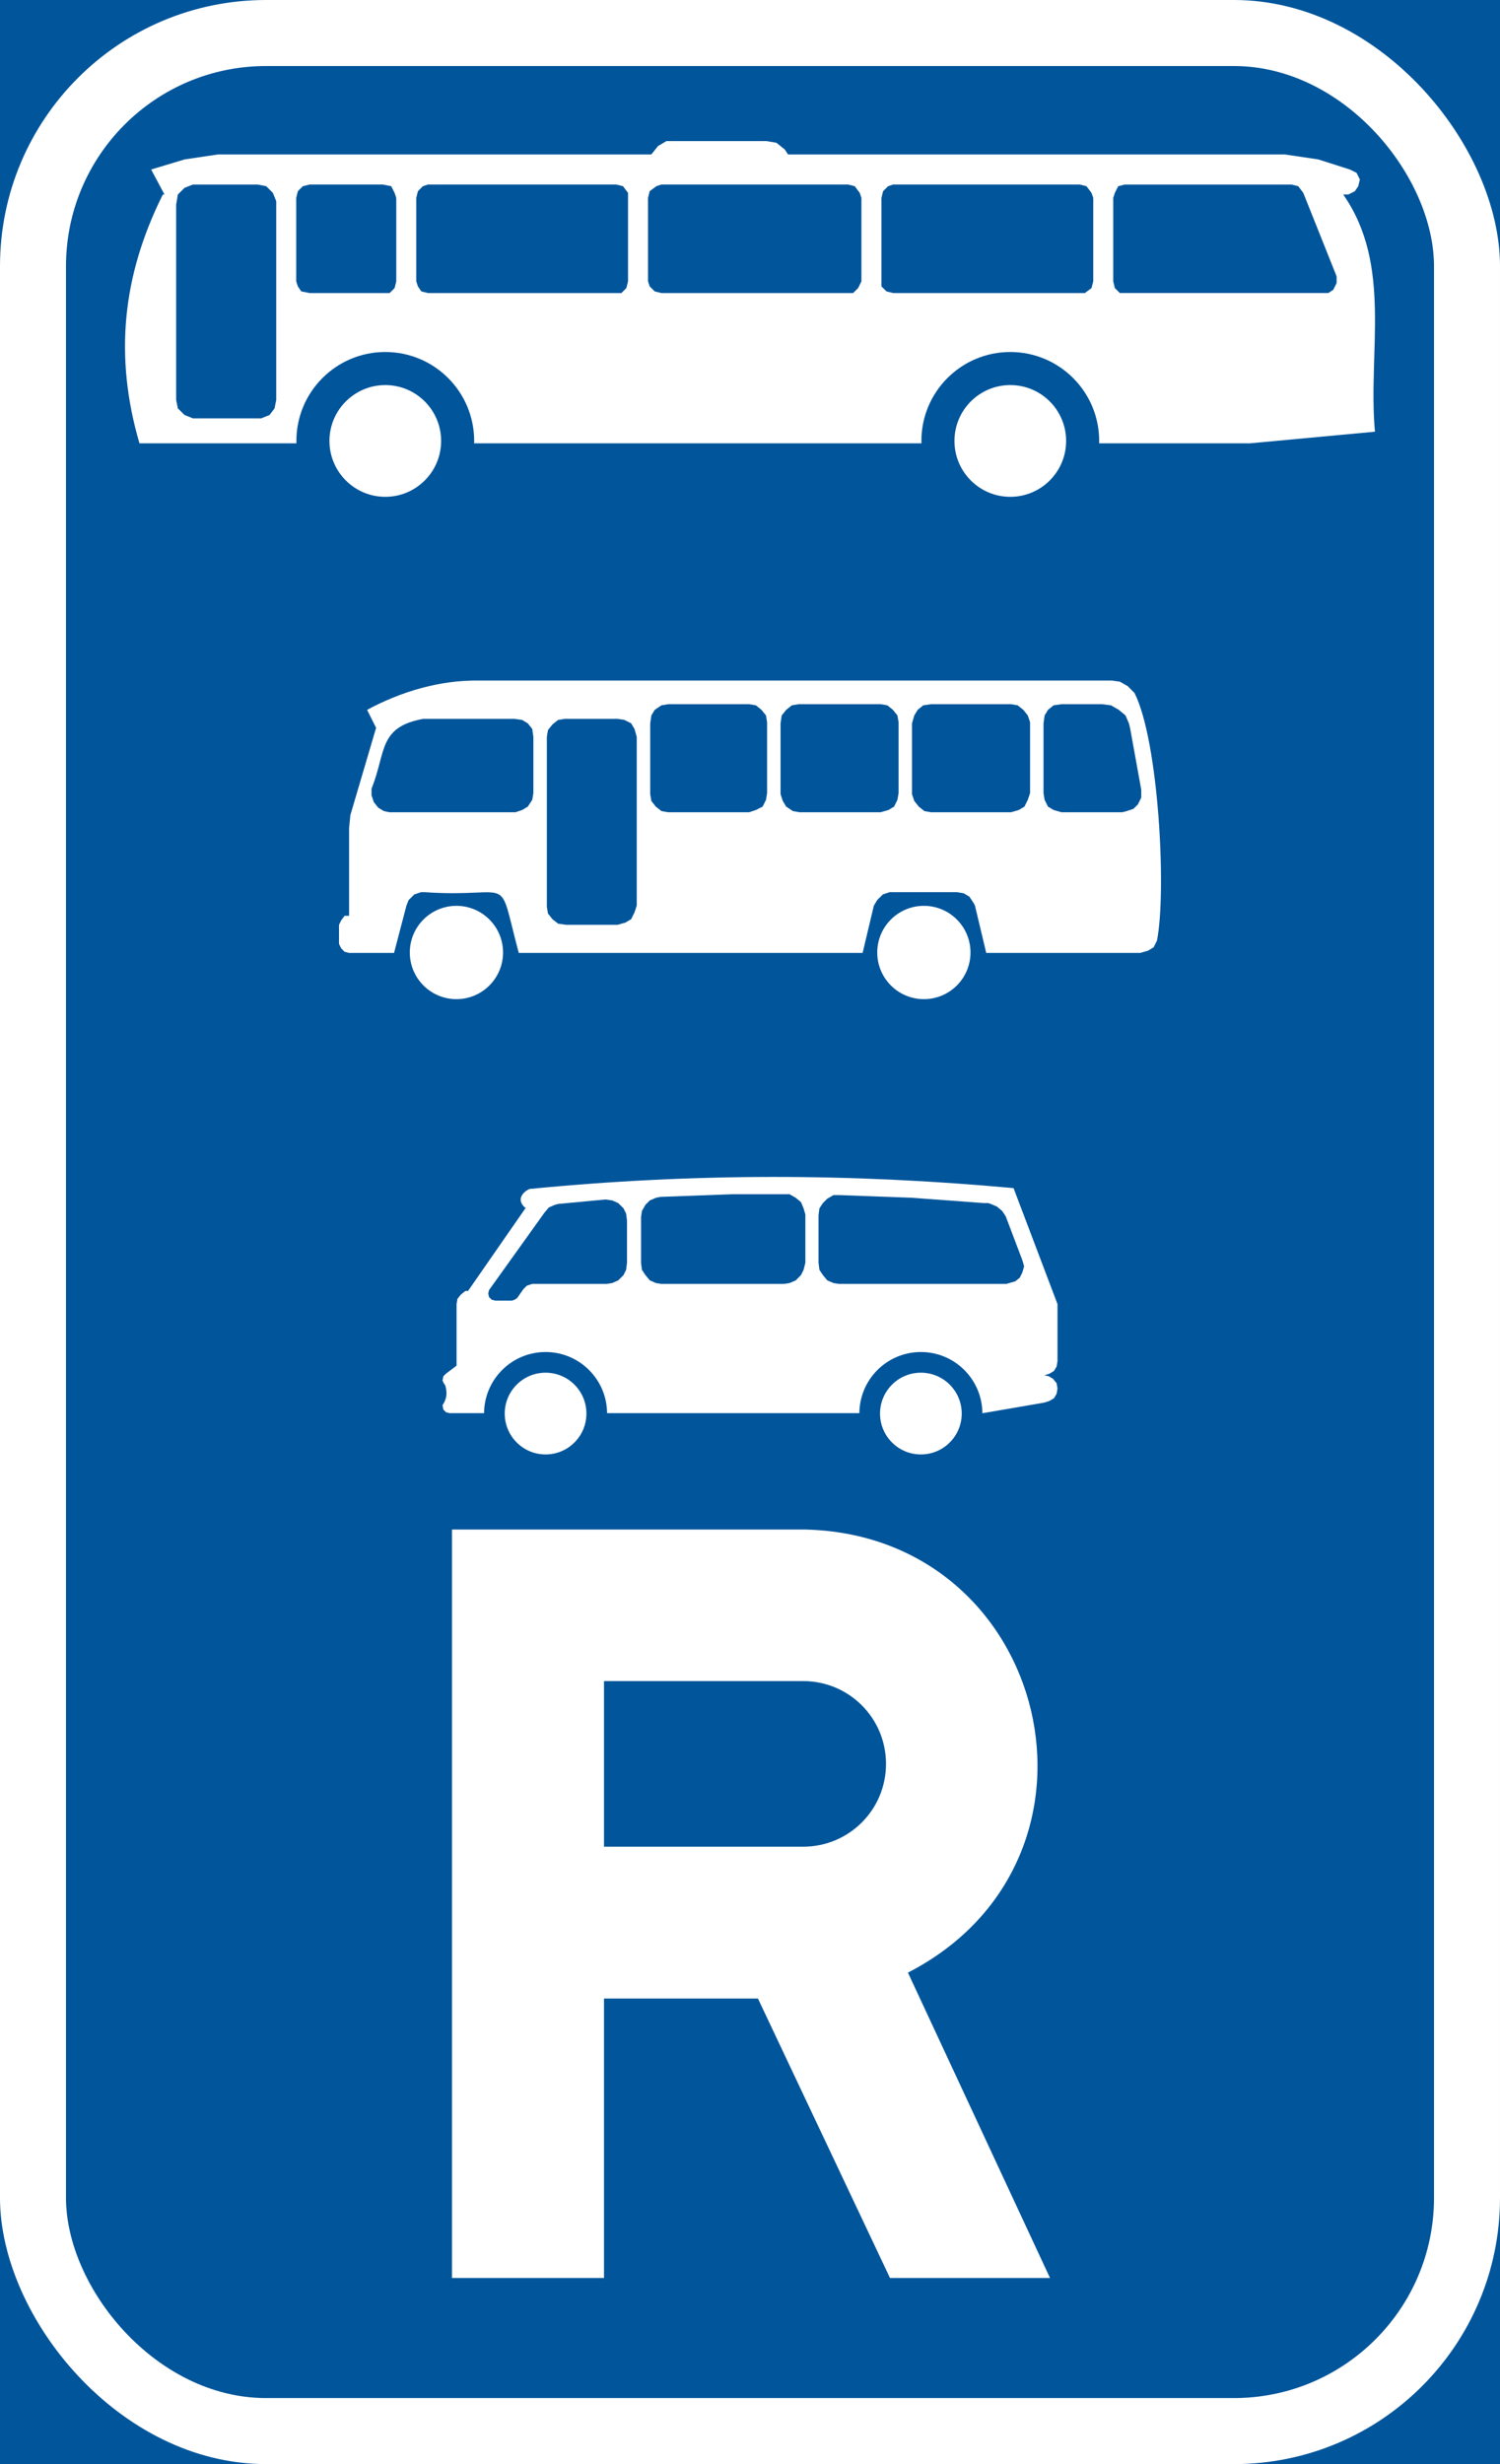
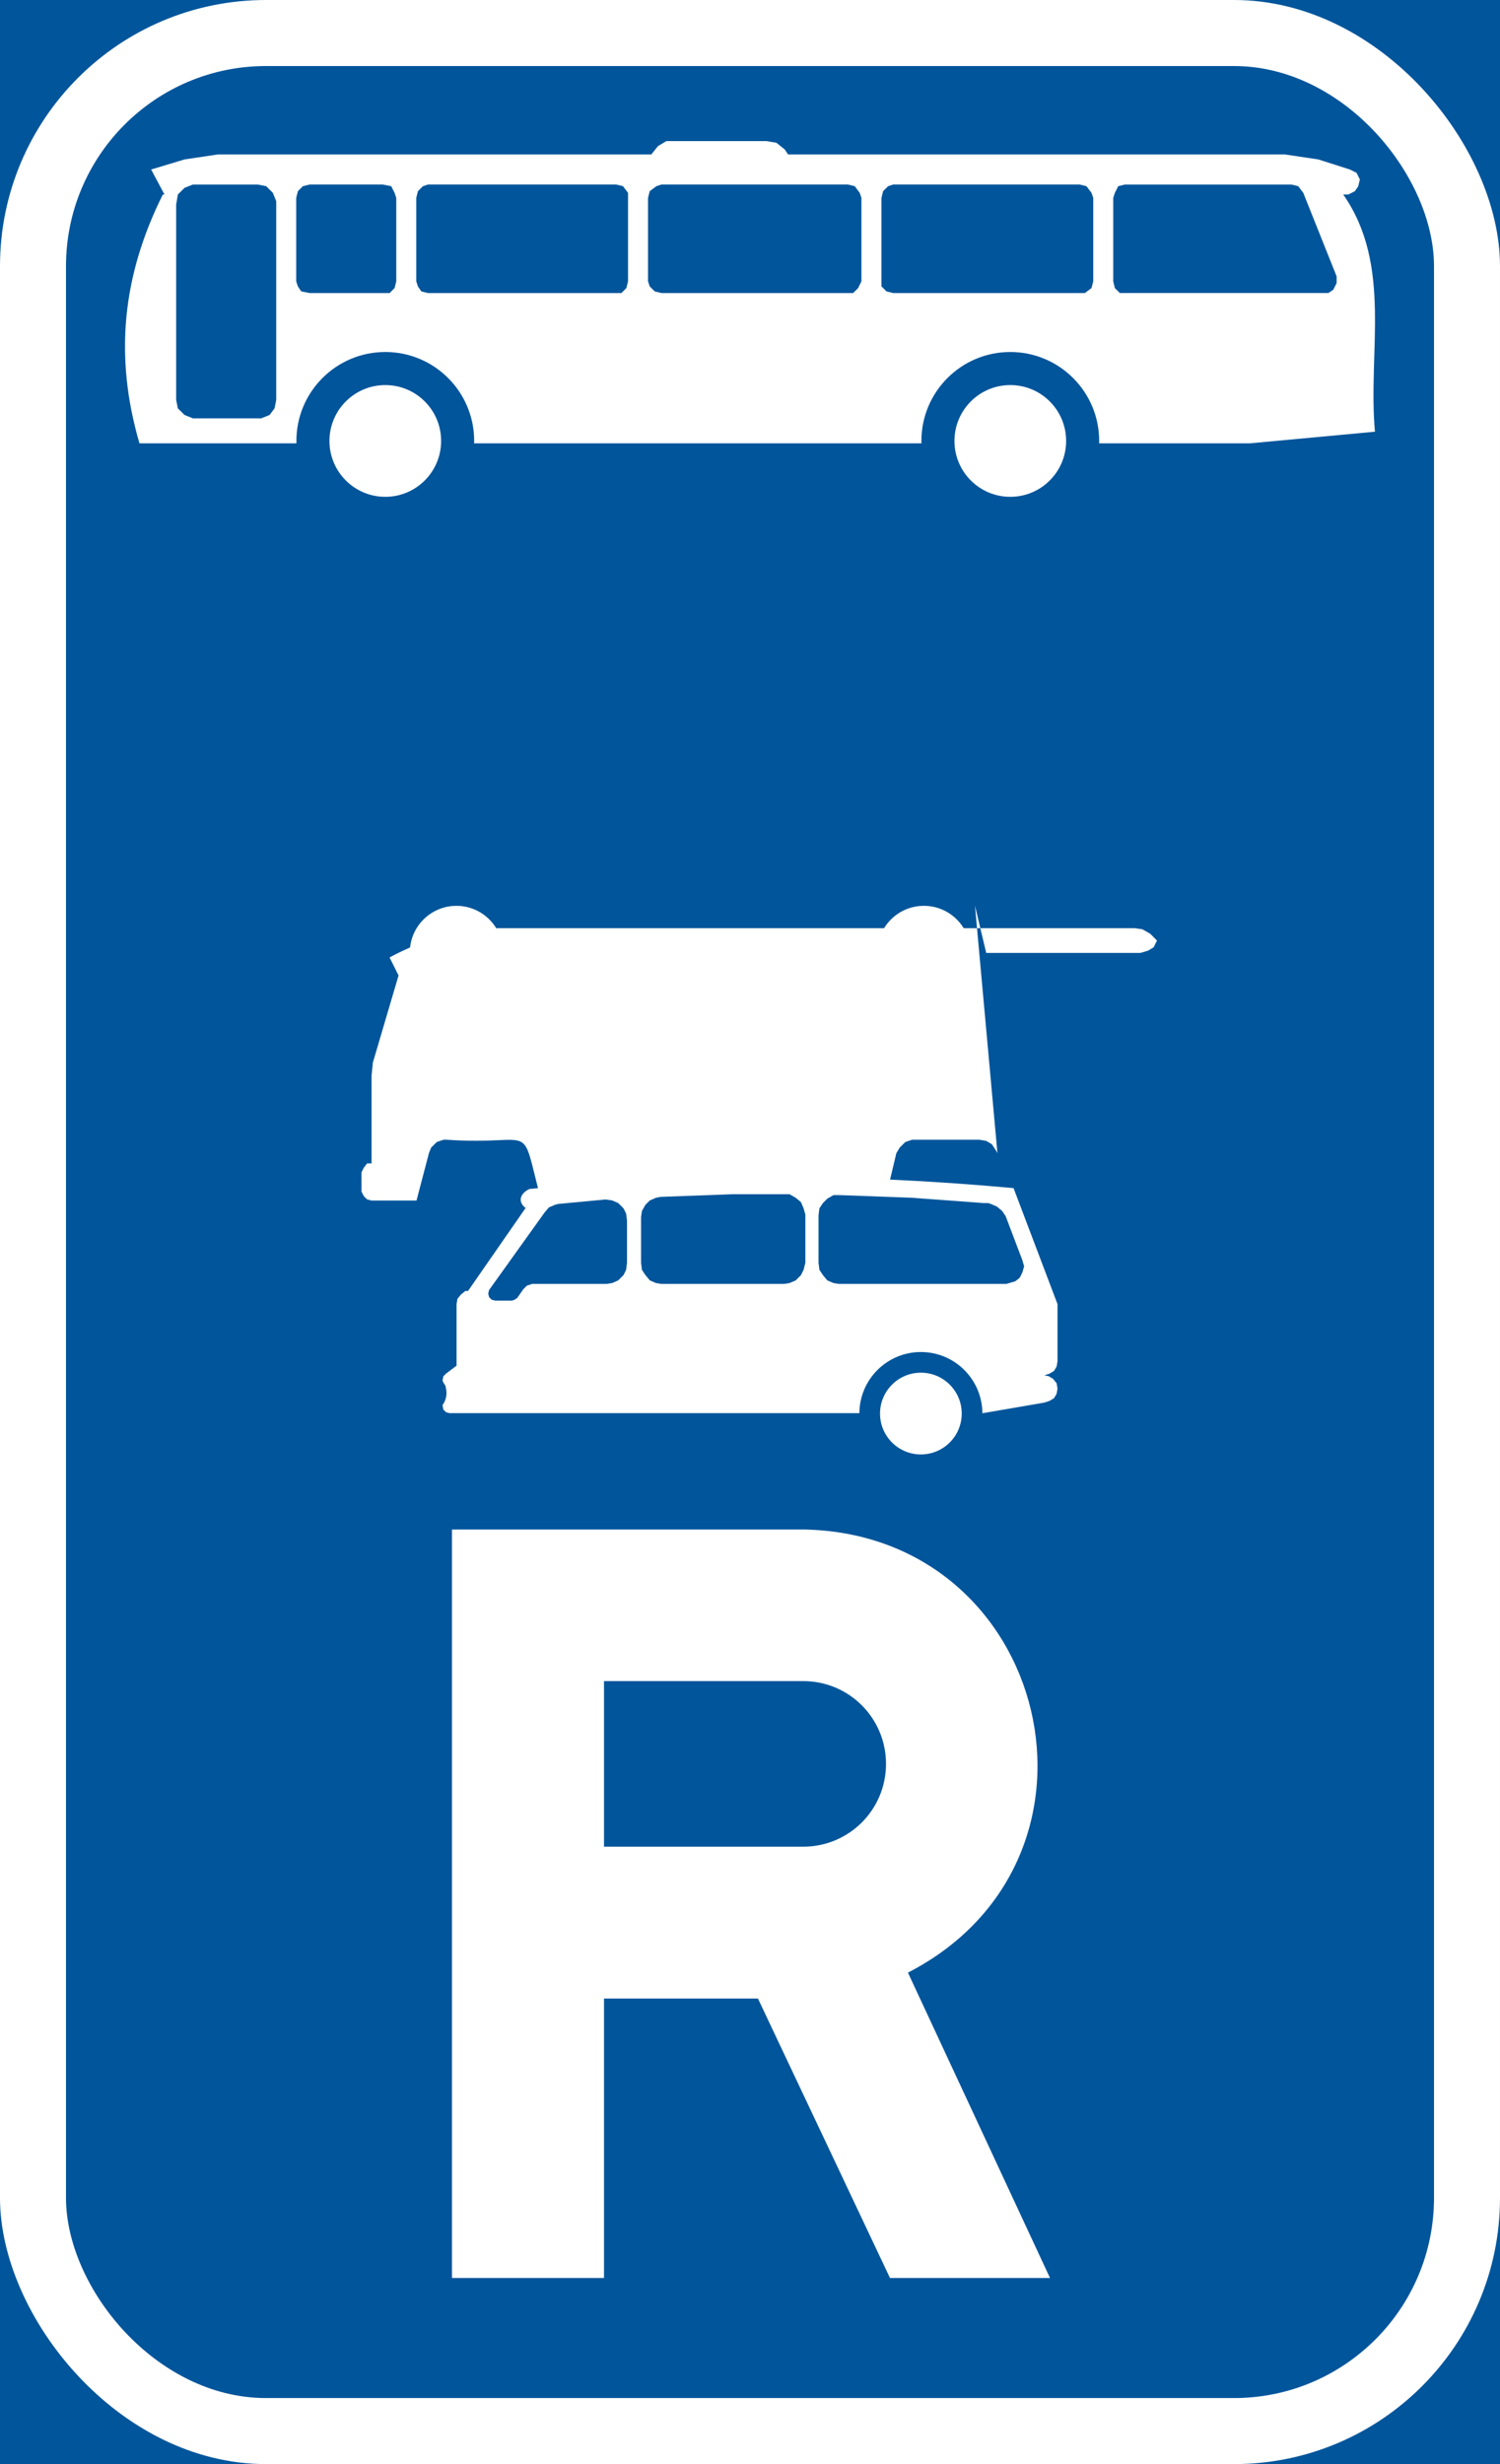
<svg xmlns="http://www.w3.org/2000/svg" xmlns:ns1="http://www.inkscape.org/namespaces/inkscape" xmlns:ns2="http://sodipodi.sourceforge.net/DTD/sodipodi-0.dtd" width="600" height="985" viewBox="0 0 600 985" id="svg2" version="1.1" ns1:version="0.91 r13725" ns2:docname="33.svg">
  <defs id="defs4">
    <pattern y="0" x="0" height="6" width="6" patternUnits="userSpaceOnUse" id="EMFhbasepattern" />
    <pattern y="0" x="0" height="6" width="6" patternUnits="userSpaceOnUse" id="EMFhbasepattern-6" />
    <pattern y="0" x="0" height="6" width="6" patternUnits="userSpaceOnUse" id="EMFhbasepattern-3" />
    <pattern y="0" x="0" height="6" width="6" patternUnits="userSpaceOnUse" id="EMFhbasepattern-0" />
    <pattern y="0" x="0" height="6" width="6" patternUnits="userSpaceOnUse" id="EMFhbasepattern-2" />
    <pattern y="0" x="0" height="6" width="6" patternUnits="userSpaceOnUse" id="EMFhbasepattern-65" />
    <pattern y="0" x="0" height="6" width="6" patternUnits="userSpaceOnUse" id="EMFhbasepattern-28" />
    <pattern y="0" x="0" height="6" width="6" patternUnits="userSpaceOnUse" id="EMFhbasepattern-5" />
    <pattern y="0" x="0" height="6" width="6" patternUnits="userSpaceOnUse" id="EMFhbasepattern-7" />
    <pattern y="0" x="0" height="6" width="6" patternUnits="userSpaceOnUse" id="EMFhbasepattern-79" />
    <pattern y="0" x="0" height="6" width="6" patternUnits="userSpaceOnUse" id="EMFhbasepattern-30" />
    <pattern y="0" x="0" height="6" width="6" patternUnits="userSpaceOnUse" id="EMFhbasepattern-1" />
    <pattern y="0" x="0" height="6" width="6" patternUnits="userSpaceOnUse" id="EMFhbasepattern-13" />
    <pattern y="0" x="0" height="6" width="6" patternUnits="userSpaceOnUse" id="EMFhbasepattern-05" />
    <pattern y="0" x="0" height="6" width="6" patternUnits="userSpaceOnUse" id="EMFhbasepattern-20" />
  </defs>
  <ns2:namedview id="base" pagecolor="#ffffff" bordercolor="#666666" borderopacity="1.0" ns1:pageopacity="0.0" ns1:pageshadow="2" ns1:zoom="0.64" ns1:cx="438.92135" ns1:cy="429.29183" ns1:document-units="px" ns1:current-layer="layer1" showgrid="false" fit-margin-top="0" fit-margin-left="0" fit-margin-right="0" fit-margin-bottom="0" units="px" ns1:window-width="1920" ns1:window-height="1057" ns1:window-x="-8" ns1:window-y="-8" ns1:window-maximized="1" showguides="false" />
  <g ns1:label="Layer 1" ns1:groupmode="layer" id="layer1" transform="translate(-994.697,6497.482)">
    <rect style="opacity:1;fill:#00559b;fill-opacity:1;stroke:none;stroke-width:2.4;stroke-linejoin:miter;stroke-miterlimit:4;stroke-dasharray:none;stroke-dashoffset:0;stroke-opacity:1" id="rect4182" width="600" height="985" x="994.697" y="-6497.482" />
    <rect y="-6497.482" x="994.697" height="985" width="600" id="rect4184" style="opacity:1;fill:#ffffff;fill-opacity:1;stroke:none;stroke-width:2.4;stroke-linejoin:miter;stroke-miterlimit:4;stroke-dasharray:none;stroke-dashoffset:0;stroke-opacity:1" rx="106.4" ry="106.4" />
    <rect ry="80" rx="80" style="opacity:1;fill:#00559b;fill-opacity:1;stroke:none;stroke-width:2.4;stroke-linejoin:miter;stroke-miterlimit:4;stroke-dasharray:none;stroke-dashoffset:0;stroke-opacity:1" id="rect4195" width="547.2" height="932.2" x="1021.097" y="-6471.082" />
    <path style="fill:#ffffff;fill-opacity:1;fill-rule:nonzero;stroke:none" d="m 1175.497,-5886.082 140.789,0 c 98.64,1.909 129.655,131.832 41.588,177.137 l 56.823,122.063 -64.01,0 -52.81,-111.7 -61.58,0 0,111.7 -60.8,0 z" id="path6490" ns1:connector-curvature="0" ns2:nodetypes="cccccccccc" />
    <path style="opacity:1;fill:#00559b;fill-opacity:1;stroke:none;stroke-width:25;stroke-linejoin:miter;stroke-miterlimit:4;stroke-dasharray:none;stroke-dashoffset:0;stroke-opacity:1" d="m 1236.297,-5759.282 79.65,0 c 18.365,0 33.15,-14.763 33.15,-33.1 0,-18.337 -14.785,-33.1 -33.15,-33.1 l -79.65,0 z" id="rect13342" ns1:connector-curvature="0" ns2:nodetypes="cssscc" />
    <path d="m 1050.476,-6320.266 c -10.18,-34.846 -6.818,-67.064 9.347,-99.448 l 0.671,0 -5.341,-10.012 13.368,-4.027 13.312,-1.987 173.39,0 2.685,-3.356 3.356,-1.987 39.992,0 3.999,0.671 3.328,2.657 1.342,2.014 198.737,0 13.34,1.987 12.641,4.027 2.685,1.342 1.315,2.657 -0.644,2.685 -1.342,1.987 -2.657,1.342 -2.014,0 c 19.8,28.246 9.757,63.146 12.694,94.804 l -49.981,4.644" style="fill:#ffffff;fill-opacity:1;fill-rule:evenodd;stroke:none" id="path22598" ns1:connector-curvature="0" ns2:nodetypes="cccccccccccccccccccccccc" />
    <path d="m 1105.184,-6415.715 0,-1.342 -1.342,-3.328 -2.657,-2.657 -3.328,-0.671 -26.009,0 -3.328,1.313 -2.685,2.685 -0.671,3.999 0,78.109 0.671,3.356 2.685,2.657 3.328,1.342 27.323,0 3.356,-1.342 1.987,-2.657 0.671,-3.356 0,-78.109" style="fill:#00559b;fill-opacity:1;fill-rule:nonzero;stroke:none" id="path22600" ns1:connector-curvature="0" />
    <path d="m 1147.86,-6423.714 -29.336,0 -2.685,0.671 -1.987,1.987 -0.671,2.685 0,33.364 0.671,2.014 1.342,1.987 3.328,0.671 32.021,0 1.987,-1.987 0.671,-2.685 0,-33.364 -0.671,-2.014 -1.342,-2.657 -3.328,-0.671" style="fill:#00559b;fill-opacity:1;fill-rule:nonzero;stroke:none" id="path22602" ns1:connector-curvature="0" />
    <path d="m 1241.239,-6423.714 -75.369,0 -2.014,0.671 -1.987,1.987 -0.671,2.685 0,33.364 0.671,2.014 1.342,1.987 2.657,0.671 77.382,0 1.987,-1.987 0.671,-2.685 0,-35.377 -2.014,-2.657 -2.657,-0.671" style="fill:#00559b;fill-opacity:1;fill-rule:nonzero;stroke:none" id="path22604" ns1:connector-curvature="0" />
    <path d="m 1333.918,-6423.714 -74.669,0 -2.014,0.671 -2.657,1.987 -0.671,2.685 0,33.364 0.671,2.014 1.987,1.987 2.685,0.671 76.683,0 2.014,-1.987 1.313,-2.685 0,-33.364 -0.671,-2.014 -1.987,-2.657 -2.685,-0.671" style="fill:#00559b;fill-opacity:1;fill-rule:nonzero;stroke:none" id="path22606" ns1:connector-curvature="0" />
    <path d="m 1426.626,-6423.714 -74.697,0 -1.987,0.671 -2.014,1.987 -0.644,2.685 0,35.377 1.987,1.987 2.657,0.671 76.711,0 2.657,-1.987 0.698,-2.685 0,-33.364 -0.698,-2.014 -2.014,-2.657 -2.657,-0.671" style="fill:#00559b;fill-opacity:1;fill-rule:nonzero;stroke:none" id="path22608" ns1:connector-curvature="0" />
    <path d="m 1439.994,-6418.372 0.644,-2.014 1.342,-2.657 2.657,-0.671 66.671,0 2.685,0.671 2.014,2.657 13.34,33.392 0,2.657 -1.342,2.685 -1.987,1.313 -83.367,0 -2.014,-1.987 -0.644,-2.685 0,-33.364" style="fill:#00559b;fill-opacity:1;fill-rule:nonzero;stroke:none" id="path22610" ns1:connector-curvature="0" />
    <circle cy="-6321.217" cx="1148.812" id="circle22614" style="opacity:1;fill:#00559b;fill-opacity:1;stroke:none;stroke-width:2.4;stroke-linejoin:miter;stroke-miterlimit:4;stroke-dasharray:none;stroke-dashoffset:0;stroke-opacity:1" r="35.555" />
    <ellipse style="opacity:1;fill:#ffffff;fill-opacity:1;stroke:none;stroke-width:2.4;stroke-linejoin:miter;stroke-miterlimit:4;stroke-dasharray:none;stroke-dashoffset:0;stroke-opacity:1" id="circle22618" cx="1148.812" cy="-6321.217" rx="22.335" ry="22.335" />
    <circle style="opacity:1;fill:#00559b;fill-opacity:1;stroke:none;stroke-width:2.4;stroke-linejoin:miter;stroke-miterlimit:4;stroke-dasharray:none;stroke-dashoffset:0;stroke-opacity:1" id="circle13421" cx="1398.812" cy="-6321.217" r="35.555" />
    <ellipse cy="-6321.217" cx="1398.812" id="circle13423" style="opacity:1;fill:#ffffff;fill-opacity:1;stroke:none;stroke-width:2.4;stroke-linejoin:miter;stroke-miterlimit:4;stroke-dasharray:none;stroke-dashoffset:0;stroke-opacity:1" rx="22.335" ry="22.335" />
-     <path ns1:connector-curvature="0" id="path13415" style="fill:#ffffff;fill-opacity:1;fill-rule:evenodd;stroke:none" d="m 1384.685,-6135.453 4.505,18.904 61.576,0 3.129,-0.905 2.262,-1.357 1.338,-2.695 c 3.864,-19.602 0.697,-79.726 -8.99,-98.969 l -2.695,-2.714 -3.147,-1.791 -3.147,-0.452 -253.05,0 c -15.681,-0.264 -31.193,4.316 -44.933,11.704 l 3.6,7.2 -10.347,35.075 0,0.453 -0.452,4.505 0,35.094 -1.79,0 -1.357,1.791 -0.886,1.809 0,7.652 0.886,1.791 1.357,1.357 1.79,0.452 17.981,0 4.957,-18.904 0.886,-2.243 2.262,-2.243 2.695,-0.905 1.338,0 c 36.584,2.526 28.875,-8.877 37.752,24.295 l 137.532,0 4.505,-18.904 1.338,-2.243 2.262,-2.243 2.695,-0.905 26.952,0 2.695,0.452 2.262,1.337 1.79,2.714 0.452,0.887" />
+     <path ns1:connector-curvature="0" id="path13415" style="fill:#ffffff;fill-opacity:1;fill-rule:evenodd;stroke:none" d="m 1384.685,-6135.453 4.505,18.904 61.576,0 3.129,-0.905 2.262,-1.357 1.338,-2.695 l -2.695,-2.714 -3.147,-1.791 -3.147,-0.452 -253.05,0 c -15.681,-0.264 -31.193,4.316 -44.933,11.704 l 3.6,7.2 -10.347,35.075 0,0.453 -0.452,4.505 0,35.094 -1.79,0 -1.357,1.791 -0.886,1.809 0,7.652 0.886,1.791 1.357,1.357 1.79,0.452 17.981,0 4.957,-18.904 0.886,-2.243 2.262,-2.243 2.695,-0.905 1.338,0 c 36.584,2.526 28.875,-8.877 37.752,24.295 l 137.532,0 4.505,-18.904 1.338,-2.243 2.262,-2.243 2.695,-0.905 26.952,0 2.695,0.452 2.262,1.337 1.79,2.714 0.452,0.887" />
    <path ns1:connector-curvature="0" id="path13417" style="fill:#00559b;fill-opacity:1;fill-rule:nonzero;stroke:none" d="m 1208.044,-6202.927 -0.452,-3.166 -1.79,-2.243 -2.243,-1.357 -3.148,-0.433 -36.414,0 c -18.094,3.298 -14.777,13.344 -20.676,27.876 l 0,2.714 0.905,2.695 1.79,2.243 2.262,1.357 2.243,0.452 50.342,0 2.695,-0.905 2.243,-1.339 1.79,-2.714 0.452,-2.695 0,-22.485" />
    <path ns1:connector-curvature="0" id="path13419" style="fill:#00559b;fill-opacity:1;fill-rule:nonzero;stroke:none" d="m 1213.435,-6135.453 0,-67.475 0.452,-2.714 1.791,-2.243 2.262,-1.81 2.695,-0.433 21.128,0 2.695,0.433 2.695,1.357 1.338,2.243 0.905,3.166 0,67.475 -0.905,2.714 -1.338,2.695 -2.243,1.339 -3.148,0.905 -20.676,0 -3.147,-0.452 -2.262,-1.79 -1.791,-2.262 -0.452,-2.695 0,-0.452" />
    <path ns1:connector-curvature="0" id="path13421" style="fill:#00559b;fill-opacity:1;fill-rule:nonzero;stroke:none" d="m 1254.787,-6180.442 0,-27.895 0.452,-3.147 1.357,-2.243 2.695,-1.809 2.695,-0.452 32.362,0 2.695,0.452 2.243,1.809 1.809,2.243 0.433,2.695 0,28.347 -0.433,2.695 -1.357,2.714 -2.695,1.339 -2.695,0.905 -32.362,0 -2.695,-0.452 -2.262,-1.79 -1.79,-2.262 -0.452,-2.695 0,-0.452" />
    <path ns1:connector-curvature="0" id="path13423" style="fill:#00559b;fill-opacity:1;fill-rule:nonzero;stroke:none" d="m 1306.919,-6180.442 0,-27.895 0.452,-3.147 1.809,-2.243 2.243,-1.809 2.695,-0.452 32.814,0 2.695,0.452 2.243,1.809 1.79,2.243 0.471,2.695 0,28.347 -0.471,2.695 -1.338,2.714 -2.243,1.339 -3.147,0.905 -32.362,0 -2.695,-0.452 -2.695,-1.79 -1.357,-2.262 -0.905,-2.695 0,-0.452" />
    <path ns1:connector-curvature="0" id="path13425" style="fill:#00559b;fill-opacity:1;fill-rule:nonzero;stroke:none" d="m 1359.505,-6180.442 0,-27.895 0.905,-3.147 1.357,-2.243 2.243,-1.809 3.148,-0.452 31.909,0 2.695,0.452 2.262,1.809 1.791,2.243 0.905,2.695 0,28.347 -0.905,2.695 -1.357,2.714 -2.243,1.339 -3.147,0.905 -31.909,0 -2.695,-0.452 -2.243,-1.79 -1.809,-2.262 -0.905,-2.695 0,-0.452" />
    <path ns1:connector-curvature="0" id="path13427" style="fill:#00559b;fill-opacity:1;fill-rule:nonzero;stroke:none" d="m 1451.199,-6181.78 -4.486,-24.747 -0.452,-1.81 -1.357,-3.147 -2.695,-2.243 -3.148,-1.809 -3.6,-0.452 -16.171,0 -3.148,0.452 -2.243,1.809 -1.357,2.243 -0.434,3.147 0,27.895 0.434,2.695 1.357,2.714 2.243,1.339 3.148,0.905 24.276,0 1.79,-0.452 2.695,-0.905 1.809,-1.79 1.338,-2.695 0,-3.148" />
    <circle style="opacity:1;fill:#ffffff;fill-opacity:1;stroke:none;stroke-width:2.4;stroke-linejoin:miter;stroke-miterlimit:4;stroke-dasharray:none;stroke-dashoffset:0;stroke-opacity:1" id="path13429" cx="1177.267" cy="-6116.732" r="18.65" />
    <circle r="18.65" cy="-6116.732" cx="1364.247" id="circle13431" style="opacity:1;fill:#ffffff;fill-opacity:1;stroke:none;stroke-width:2.4;stroke-linejoin:miter;stroke-miterlimit:4;stroke-dasharray:none;stroke-dashoffset:0;stroke-opacity:1" />
    <path ns1:connector-curvature="0" id="path13371" style="fill:#ffffff;fill-opacity:1;fill-rule:evenodd;stroke:none" d="m 1174.509,-5932.579 -1.399,-0.367 -1.06,-1.046 -0.353,-1.752 c 1.722,-2.62 2.017,-4.873 1.06,-8.097 l -0.353,-0.339 -0.707,-1.413 0.353,-1.752 1.06,-1.046 4.21,-3.18 0,-24.6 0.353,-2.105 1.413,-1.752 1.752,-1.399 1.06,0 23.187,-33.389 0,0.353 c -3.666,-2.738 -2.149,-6.08 1.413,-7.744 65.379,-6.374 128.226,-6.33 193.62,-0.339 l 17.578,46.373 0,22.848 -0.353,2.105 -1.046,1.767 -1.767,1.06 -2.105,0.691 1.752,0.353 1.752,1.06 1.413,1.752 0.353,2.105 -0.353,2.105 -1.046,1.767 -1.767,1.06 -2.105,0.691 -24.6,4.228" ns2:nodetypes="cccccccccccccccccccccccccccccccccc" />
    <path ns1:connector-curvature="0" id="path13373" style="fill:#00559b;fill-opacity:1;fill-rule:nonzero;stroke:none" d="m 1236.723,-6017.98 0.339,0 2.473,0.353 2.444,1.06 2.12,2.105 1.045,2.105 0.353,2.812 0,16.856 -0.353,2.812 -1.045,2.105 -2.12,2.12 -2.444,1.06 -2.12,0.339 -29.87,0 -2.105,0.707 -1.413,1.413 -2.444,3.504 -1.06,0.707 -1.06,0.353 -6.669,0 -1.413,-0.353 -1.06,-1.06 -0.339,-1.399 0.339,-1.413 22.142,-30.916 1.767,-2.105 2.444,-1.06 1.413,-0.353 18.638,-1.752" />
    <path ns1:connector-curvature="0" id="path13375" style="fill:#00559b;fill-opacity:1;fill-rule:nonzero;stroke:none" d="m 1258.85,-6019.04 -1.752,0.353 -2.459,1.06 -1.767,1.752 -1.399,2.459 -0.353,2.458 0,18.27 0.353,2.812 1.399,2.105 1.767,2.12 2.459,1.06 2.105,0.339 49.2,0 2.105,-0.339 2.473,-1.06 2.105,-2.12 1.046,-2.105 0.707,-2.812 0,-19.33 -0.707,-2.444 -1.046,-2.473 -2.105,-1.752 -2.473,-1.413 -22.833,0 -28.825,1.06" />
    <path ns1:connector-curvature="0" id="path13377" style="fill:#00559b;fill-opacity:1;fill-rule:nonzero;stroke:none" d="m 1403.638,-5993.733 -6.669,-17.578 -1.413,-2.105 -2.105,-1.752 -2.458,-1.06 -1.06,-0.339 -1.752,0 -28.825,-2.12 -28.81,-1.06 -2.458,0 -2.458,1.413 -1.767,1.767 -1.399,2.105 -0.353,2.812 0,18.962 0.353,2.812 1.399,2.105 1.767,2.12 2.458,1.06 2.105,0.339 67.116,0 1.06,-0.339 2.458,-0.707 1.767,-1.413 1.046,-2.105 0.707,-2.458 -0.707,-2.459" />
-     <circle style="opacity:1;fill:#00559b;fill-opacity:1;stroke:none;stroke-width:2.4;stroke-linejoin:miter;stroke-miterlimit:4;stroke-dasharray:none;stroke-dashoffset:0;stroke-opacity:1" id="path13379" cx="1212.927" cy="-5932.422" r="24.6" />
-     <ellipse cy="-5932.422" cx="1212.927" id="circle13381" style="opacity:1;fill:#ffffff;fill-opacity:1;stroke:none;stroke-width:2.4;stroke-linejoin:miter;stroke-miterlimit:4;stroke-dasharray:none;stroke-dashoffset:0;stroke-opacity:1" rx="16.34" ry="16.34" />
    <circle r="24.6" cy="-5932.422" cx="1363.047" id="circle13406" style="opacity:1;fill:#00559b;fill-opacity:1;stroke:none;stroke-width:2.4;stroke-linejoin:miter;stroke-miterlimit:4;stroke-dasharray:none;stroke-dashoffset:0;stroke-opacity:1" />
    <ellipse ry="16.34" rx="16.34" style="opacity:1;fill:#ffffff;fill-opacity:1;stroke:none;stroke-width:2.4;stroke-linejoin:miter;stroke-miterlimit:4;stroke-dasharray:none;stroke-dashoffset:0;stroke-opacity:1" id="ellipse13408" cx="1363.047" cy="-5932.422" />
  </g>
</svg>